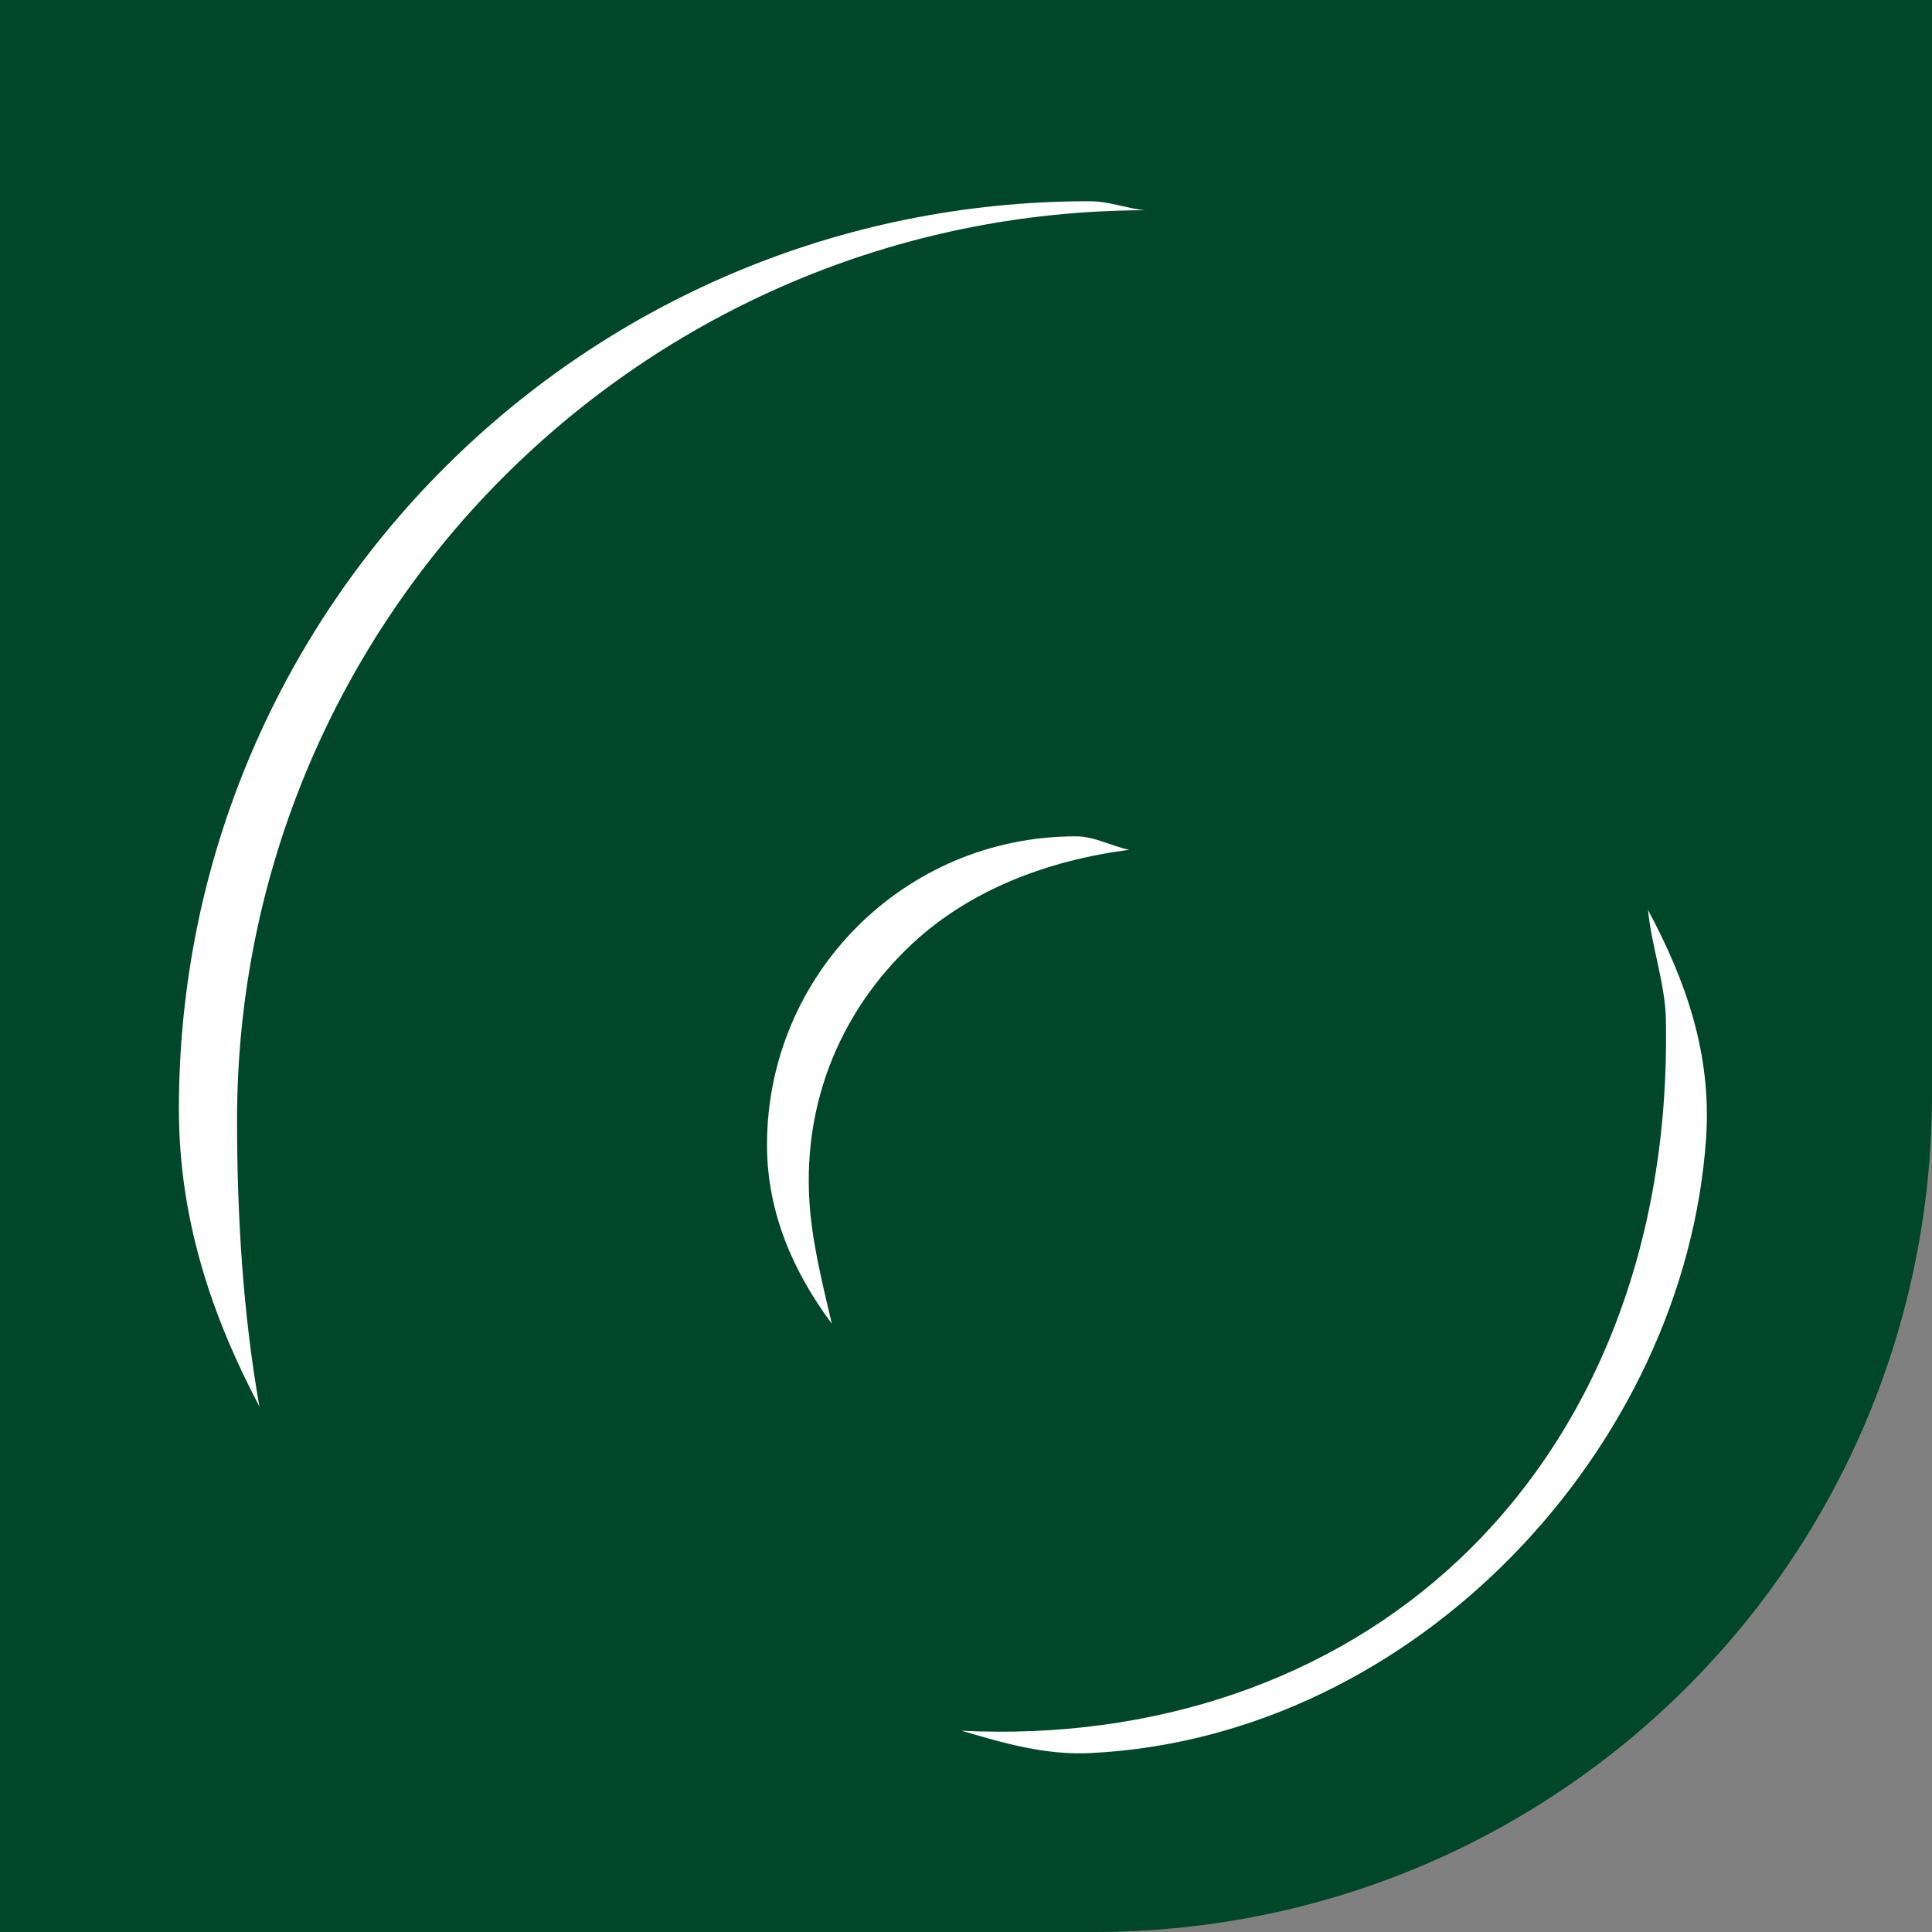
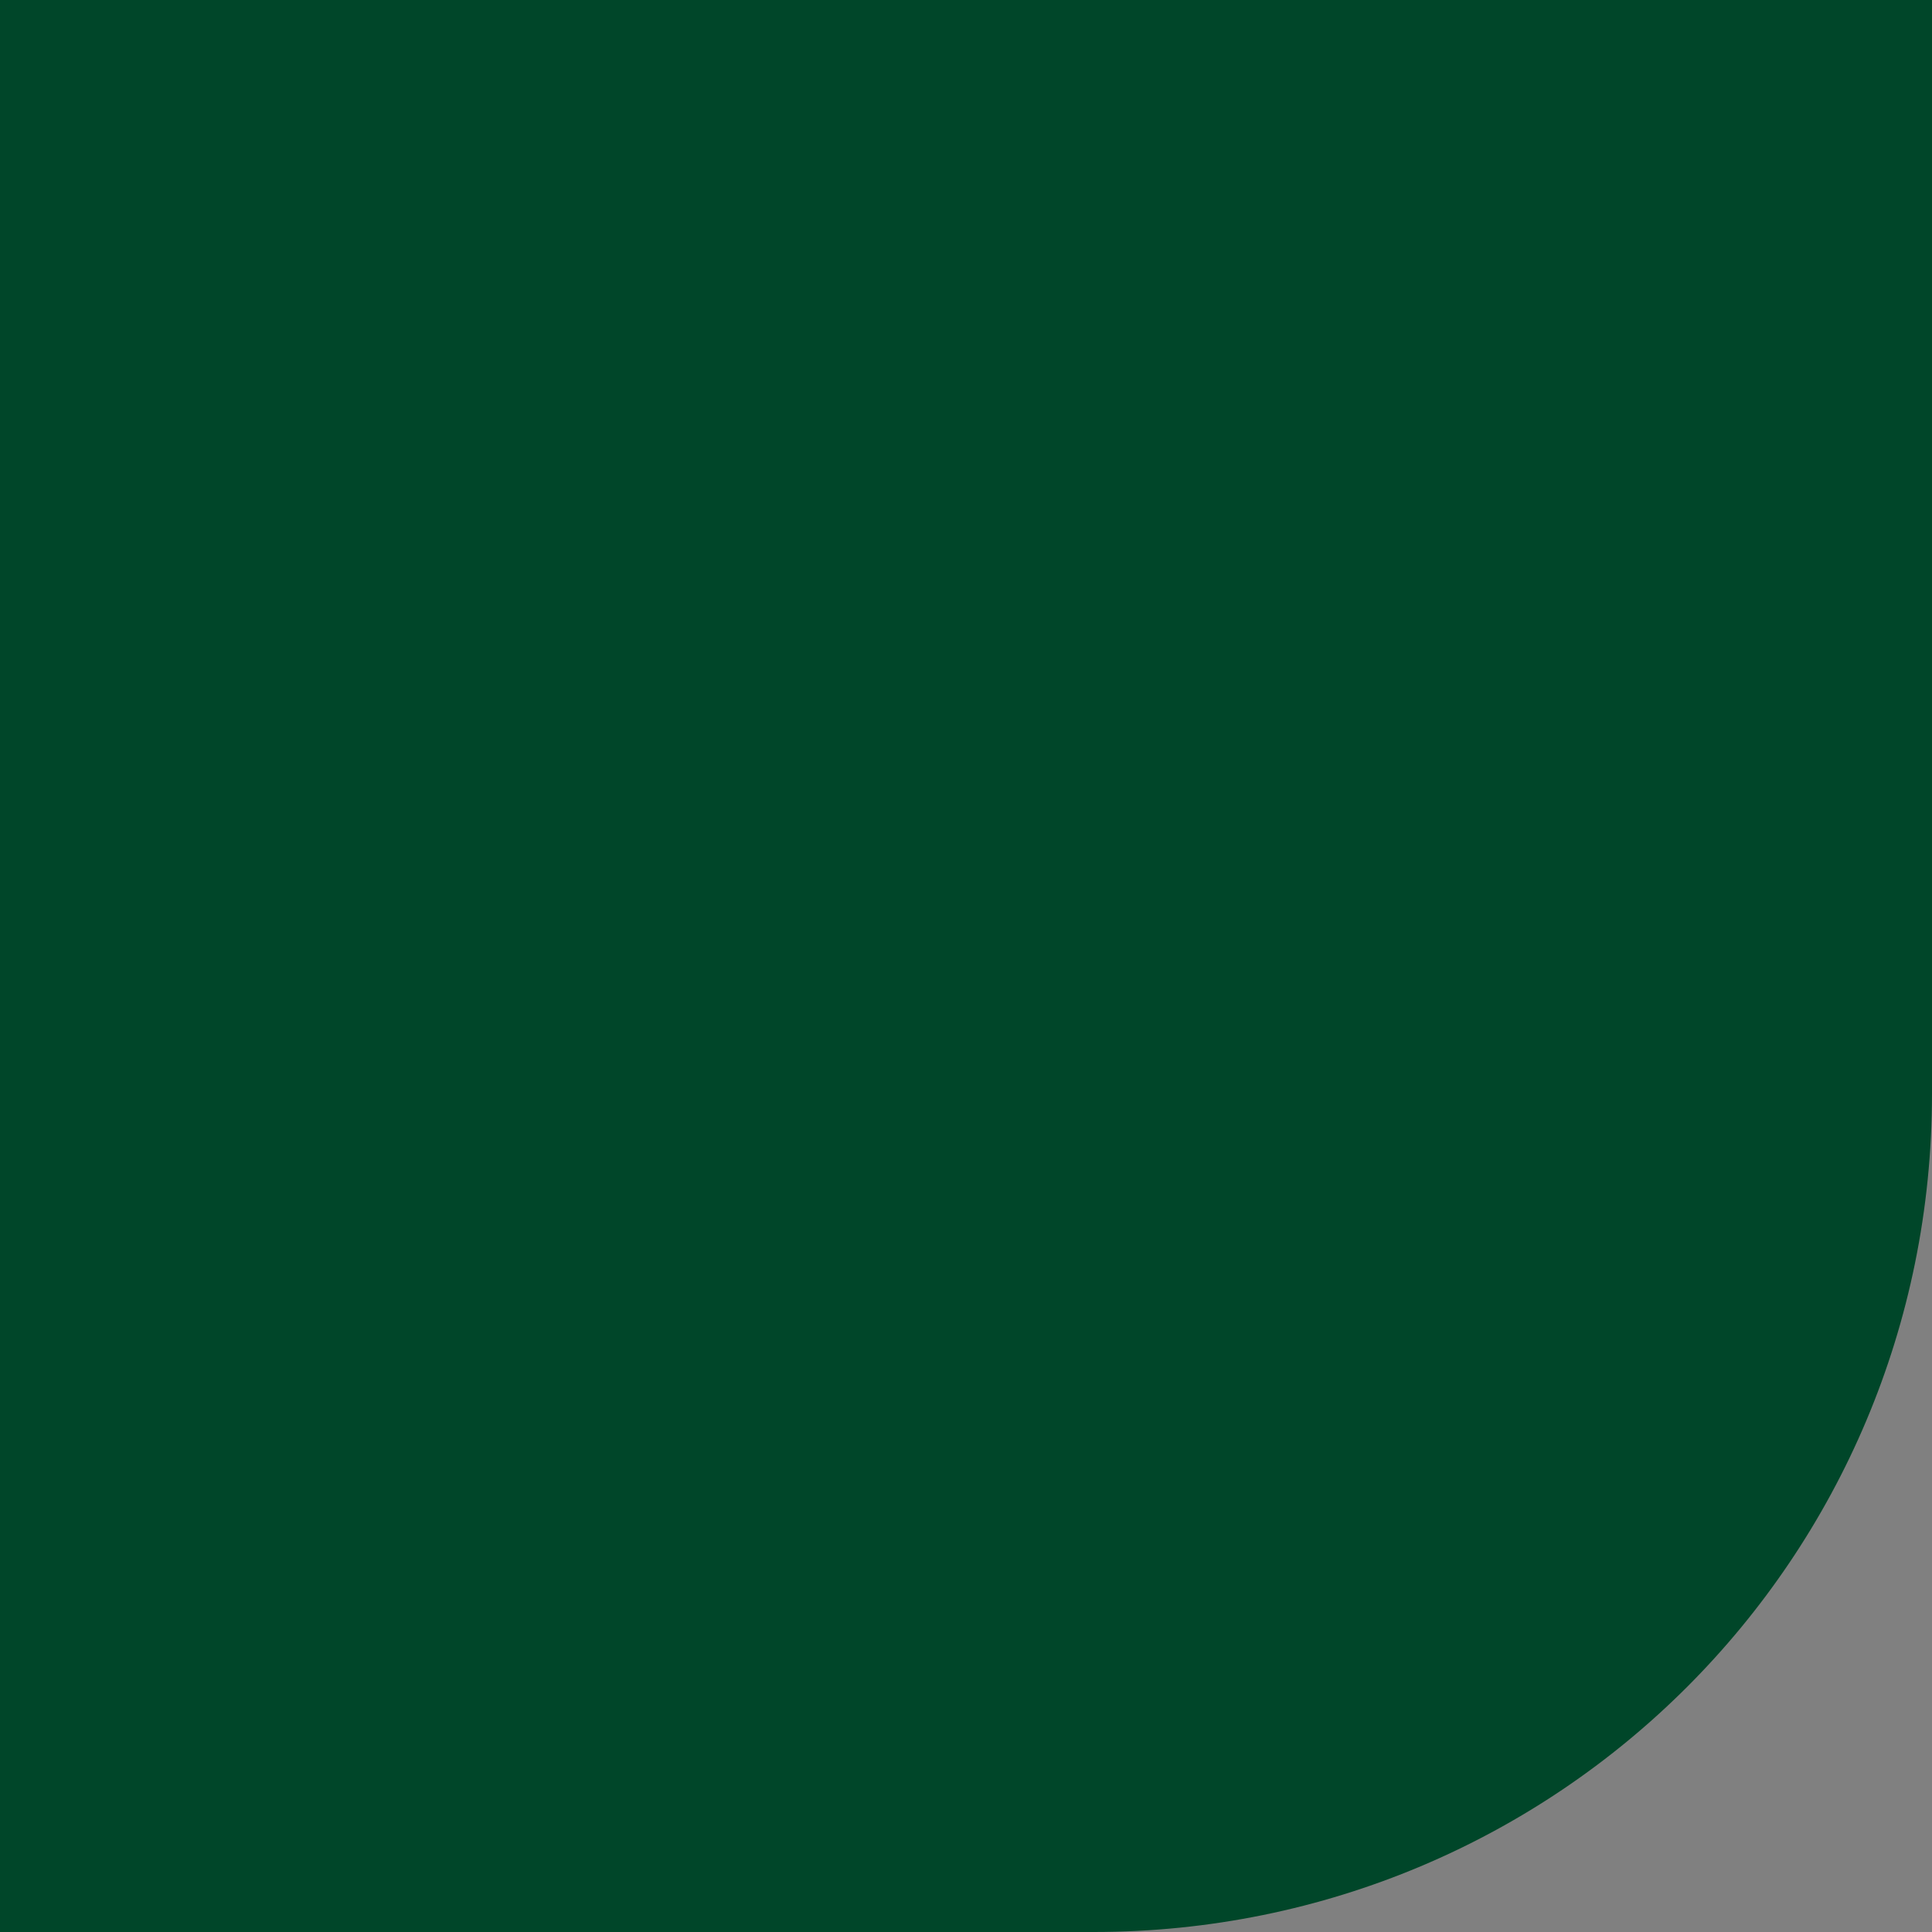
<svg xmlns="http://www.w3.org/2000/svg" xmlns:ns1="http://www.inkscape.org/namespaces/inkscape" xmlns:ns2="http://sodipodi.sourceforge.net/DTD/sodipodi-0.dtd" version="1.0" width="27" height="27" id="svg2" ns1:version="0.48.0 r9654" ns2:docname="Paris_enseigne_tl.svg">
  <rect width="100%" height="100%" fill="#808080" stroke="none" />
  <ns2:namedview pagecolor="#ffffff" bordercolor="#666666" borderopacity="1" objecttolerance="10" gridtolerance="10" guidetolerance="10" ns1:pageopacity="0" ns1:pageshadow="2" ns1:window-width="640" ns1:window-height="483" id="namedview9" showgrid="false" ns1:zoom="8.7407407" ns1:cx="13.5" ns1:cy="13.5" ns1:window-x="588" ns1:window-y="49" ns1:window-maximized="0" ns1:current-layer="svg2" />
  <defs id="defs4">
    <ns1:perspective ns2:type="inkscape:persp3d" ns1:vp_x="0 : 13.5 : 1" ns1:vp_y="0 : 1000 : 0" ns1:vp_z="27 : 13.5 : 1" ns1:persp3d-origin="13.5 : 9 : 1" id="perspective13" />
  </defs>
-   <path d="m 27,0 0,15.285 C 27,21.775 21.775,27 15.285,27 L 0,27 0,0 27,0 z" id="rect2393" style="fill: rgb(0, 70, 41); fill-opacity: 1; stroke: none;" />
+   <path d="m 27,0 0,15.285 C 27,21.775 21.775,27 15.285,27 L 0,27 0,0 27,0 " id="rect2393" style="fill: rgb(0, 70, 41); fill-opacity: 1; stroke: none;" />
  <g id="g2819" transform="translate(2)">
-     <path style="fill: rgb(255, 255, 255); fill-opacity: 1; stroke: none;" id="path3210" d="M 13.219,2.812 C 6.194,2.813 0.5,8.476 0.5,15.5 c 0,1.541 0.462,2.899 1.125,4.156 -0.234,-1.327 -0.312,-2.703 -0.312,-4 C 1.312,8.644 6.992,2.955 14,2.938 13.73,2.911 13.506,2.812 13.219,2.812 z" />
-     <path style="fill: rgb(255, 255, 255); fill-opacity: 1; stroke: none;" id="path3226" d="m 13.031,11.688 c -2.386,0 -4.312,1.927 -4.312,4.312 0,0.958 0.377,1.788 0.906,2.5 C 9.517,18.042 9.401,17.564 9.344,17.125 9.134,15.519 9.736,14.132 10.75,13.188 c 0.806,-0.75 1.881,-1.162 3.031,-1.312 -0.256,-0.053 -0.479,-0.188 -0.75,-0.188 z" />
-     <path style="fill: rgb(255, 255, 255); fill-opacity: 1; stroke: none;" id="path3238" d="m 21.031,12.719 c 0.054,0.529 0.241,1.031 0.25,1.531 0.061,3.195 -1.044,5.797 -2.875,7.531 -1.794,1.699 -4.279,2.539 -6.969,2.406 0.581,0.17 1.161,0.345 1.812,0.312 4.543,-0.228 8.3,-4.269 8.594,-8.594 0.08,-1.18 -0.287,-2.209 -0.812,-3.188 z" />
-   </g>
+     </g>
</svg>